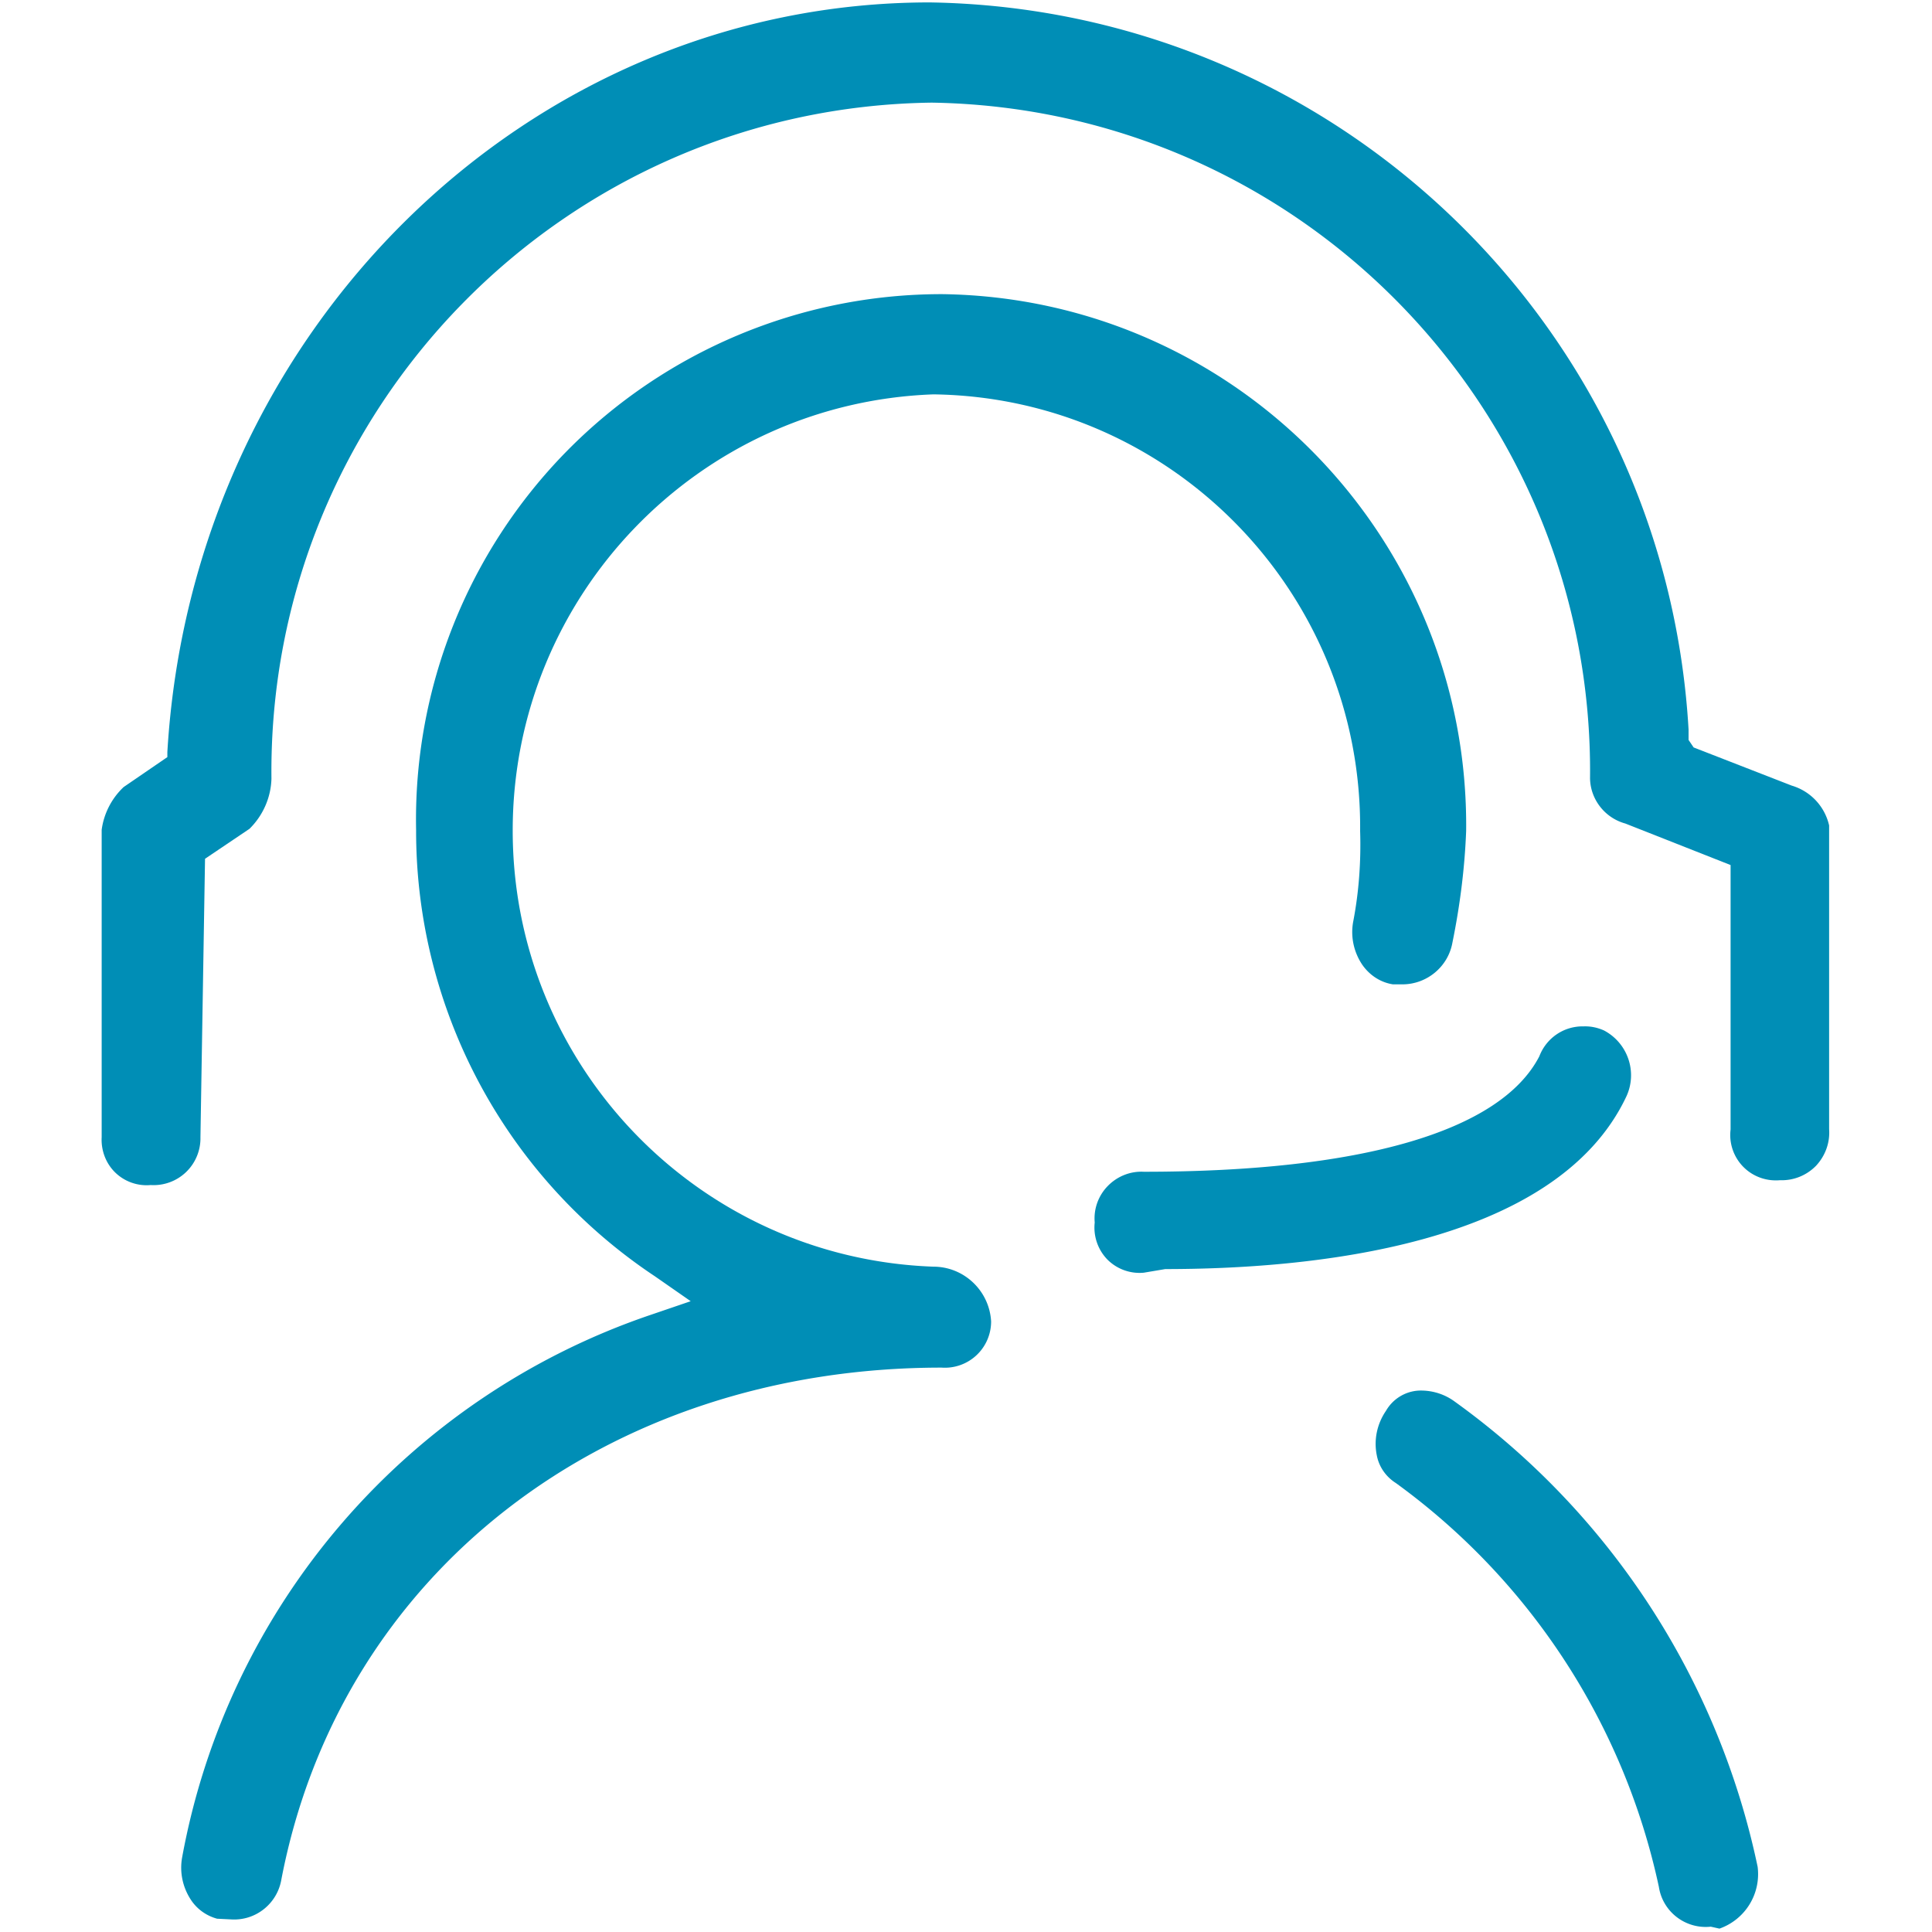
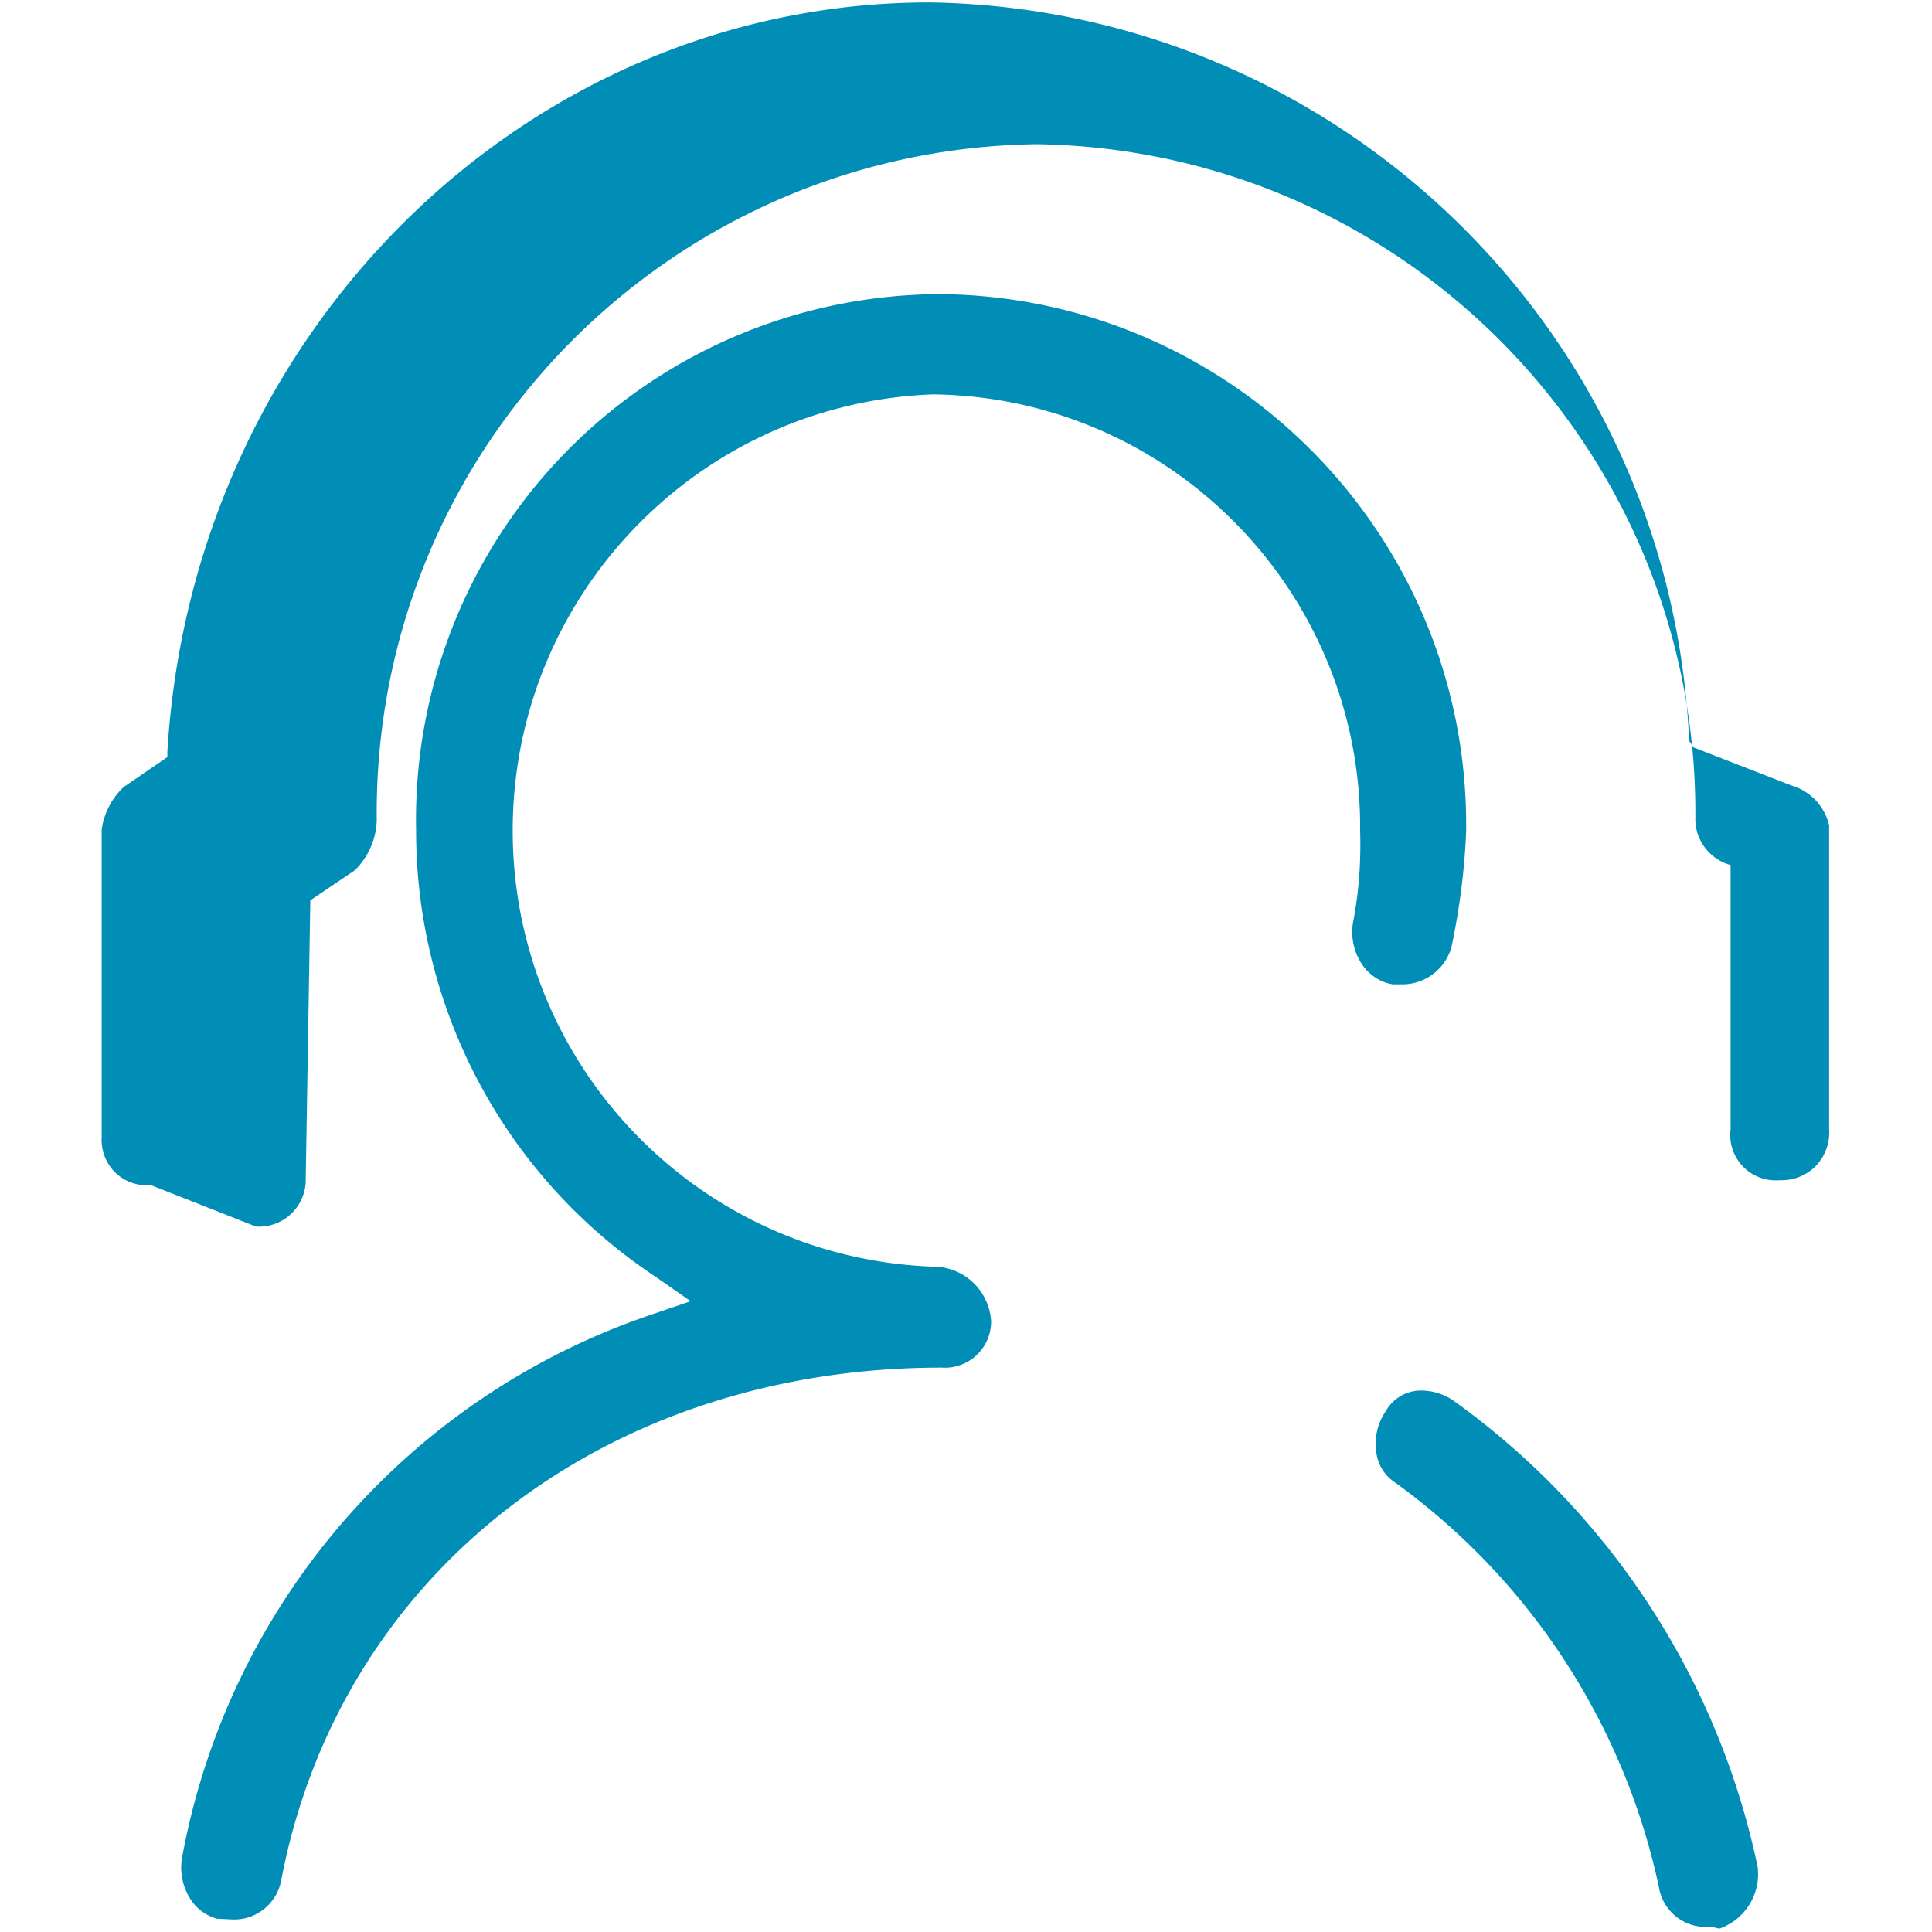
<svg xmlns="http://www.w3.org/2000/svg" t="1617869187105" class="icon" viewBox="0 0 1024 1024" version="1.1" p-id="22105" width="300" height="300">
  <defs>
    <style type="text/css" />
  </defs>
-   <path d="M606.208 674.56a24.064 24.064 0 0 1-19.328-7.04 24.32 24.32 0 0 1-6.656-19.584c-0.64-7.168 1.92-14.208 6.912-19.328 4.992-5.12 11.904-7.936 19.072-7.552 114.56 0 188.928-21.12 209.664-61.184 3.712-9.728 13.056-16.128 23.552-15.872 3.712-0.128 7.296 0.64 10.752 2.176 12.544 6.656 17.792 21.888 11.904 34.816-37.632 80.128-169.344 91.648-244.48 91.648l-11.392 1.92z m0 0" fill="#008eb6" p-id="22106" />
-   <path d="M79.872 628.096c-6.912 0.64-13.824-1.792-18.816-6.656-4.992-4.864-7.552-11.776-7.168-18.688V439.808c1.152-8.576 5.248-16.64 11.648-22.656l23.168-15.872v-2.688C101.888 175.488 279.552 1.28 492.8 1.28c214.272 3.328 389.76 171.392 402.176 385.408v5.504l2.688 3.968 51.968 20.224c9.984 2.944 17.536 11.008 19.84 21.12v161.024c0.512 7.168-2.048 14.08-6.912 19.328-4.992 5.12-11.904 7.936-19.072 7.68-7.296 0.64-14.464-1.92-19.584-7.168-5.12-5.248-7.552-12.544-6.656-19.712V458.496L861.44 436.48c-10.752-2.944-18.432-12.672-18.688-23.808 2.176-195.2-153.856-355.2-348.928-358.272-195.456 2.56-352 162.816-349.952 358.272-0.256 9.984-4.48 19.584-11.648 26.624l-23.552 15.872-2.432 147.584a24.819 24.819 0 0 1-26.368 25.344z m0 0" fill="#008eb6" p-id="22107" />
+   <path d="M79.872 628.096c-6.912 0.64-13.824-1.792-18.816-6.656-4.992-4.864-7.552-11.776-7.168-18.688V439.808c1.152-8.576 5.248-16.64 11.648-22.656l23.168-15.872v-2.688C101.888 175.488 279.552 1.28 492.8 1.28c214.272 3.328 389.76 171.392 402.176 385.408v5.504l2.688 3.968 51.968 20.224c9.984 2.944 17.536 11.008 19.84 21.12v161.024c0.512 7.168-2.048 14.08-6.912 19.328-4.992 5.12-11.904 7.936-19.072 7.68-7.296 0.64-14.464-1.92-19.584-7.168-5.12-5.248-7.552-12.544-6.656-19.712V458.496c-10.752-2.944-18.432-12.672-18.688-23.808 2.176-195.2-153.856-355.2-348.928-358.272-195.456 2.56-352 162.816-349.952 358.272-0.256 9.984-4.48 19.584-11.648 26.624l-23.552 15.872-2.432 147.584a24.819 24.819 0 0 1-26.368 25.344z m0 0" fill="#008eb6" p-id="22107" />
  <path d="M115.072 1016.96c-5.632-1.536-10.496-4.992-13.696-9.728-4.48-6.656-6.272-14.72-4.864-22.656a375.027 375.027 0 0 1 248.192-287.616l21.376-7.296-18.944-13.184a283.392 283.392 0 0 1-126.592-236.544 278.528 278.528 0 0 1 79.744-200.704c52.48-53.376 124.288-83.456 199.296-83.328 155.136 2.176 279.168 129.408 277.504 284.544-0.768 19.968-3.328 39.808-7.296 59.264-2.304 12.672-13.44 21.888-26.24 22.016h-5.248c-6.656-1.024-12.416-4.864-16.256-10.368-4.48-6.656-6.272-14.72-4.864-22.656 3.072-15.872 4.224-32.128 3.712-48.256 1.152-126.208-99.968-229.76-226.176-231.424-124.416 4.48-222.976 106.752-222.976 231.168 0 124.544 98.56 226.688 222.976 231.168 16.256 0 29.696 12.8 30.592 29.056a24.512 24.512 0 0 1-26.24 24.448c-178.176 0-318.848 109.056-349.952 271.36-2.176 12.672-13.44 21.76-26.24 21.12l-7.808-0.384z m791.68 4.224c-13.312 1.408-25.472-7.808-27.52-21.12A356.864 356.864 0 0 0 739.84 786.048c-5.248-3.328-8.96-8.576-10.112-14.72-1.664-8.192 0.128-16.64 4.864-23.552 3.968-6.912 11.392-11.008 19.2-10.752 6.016 0.128 11.904 2.048 16.768 5.504A406.618 406.618 0 0 1 931.584 989.44c1.792 14.336-6.528 27.904-20.224 32.768l-4.608-1.024z m0 0" fill="#008eb6" p-id="22108" />
</svg>